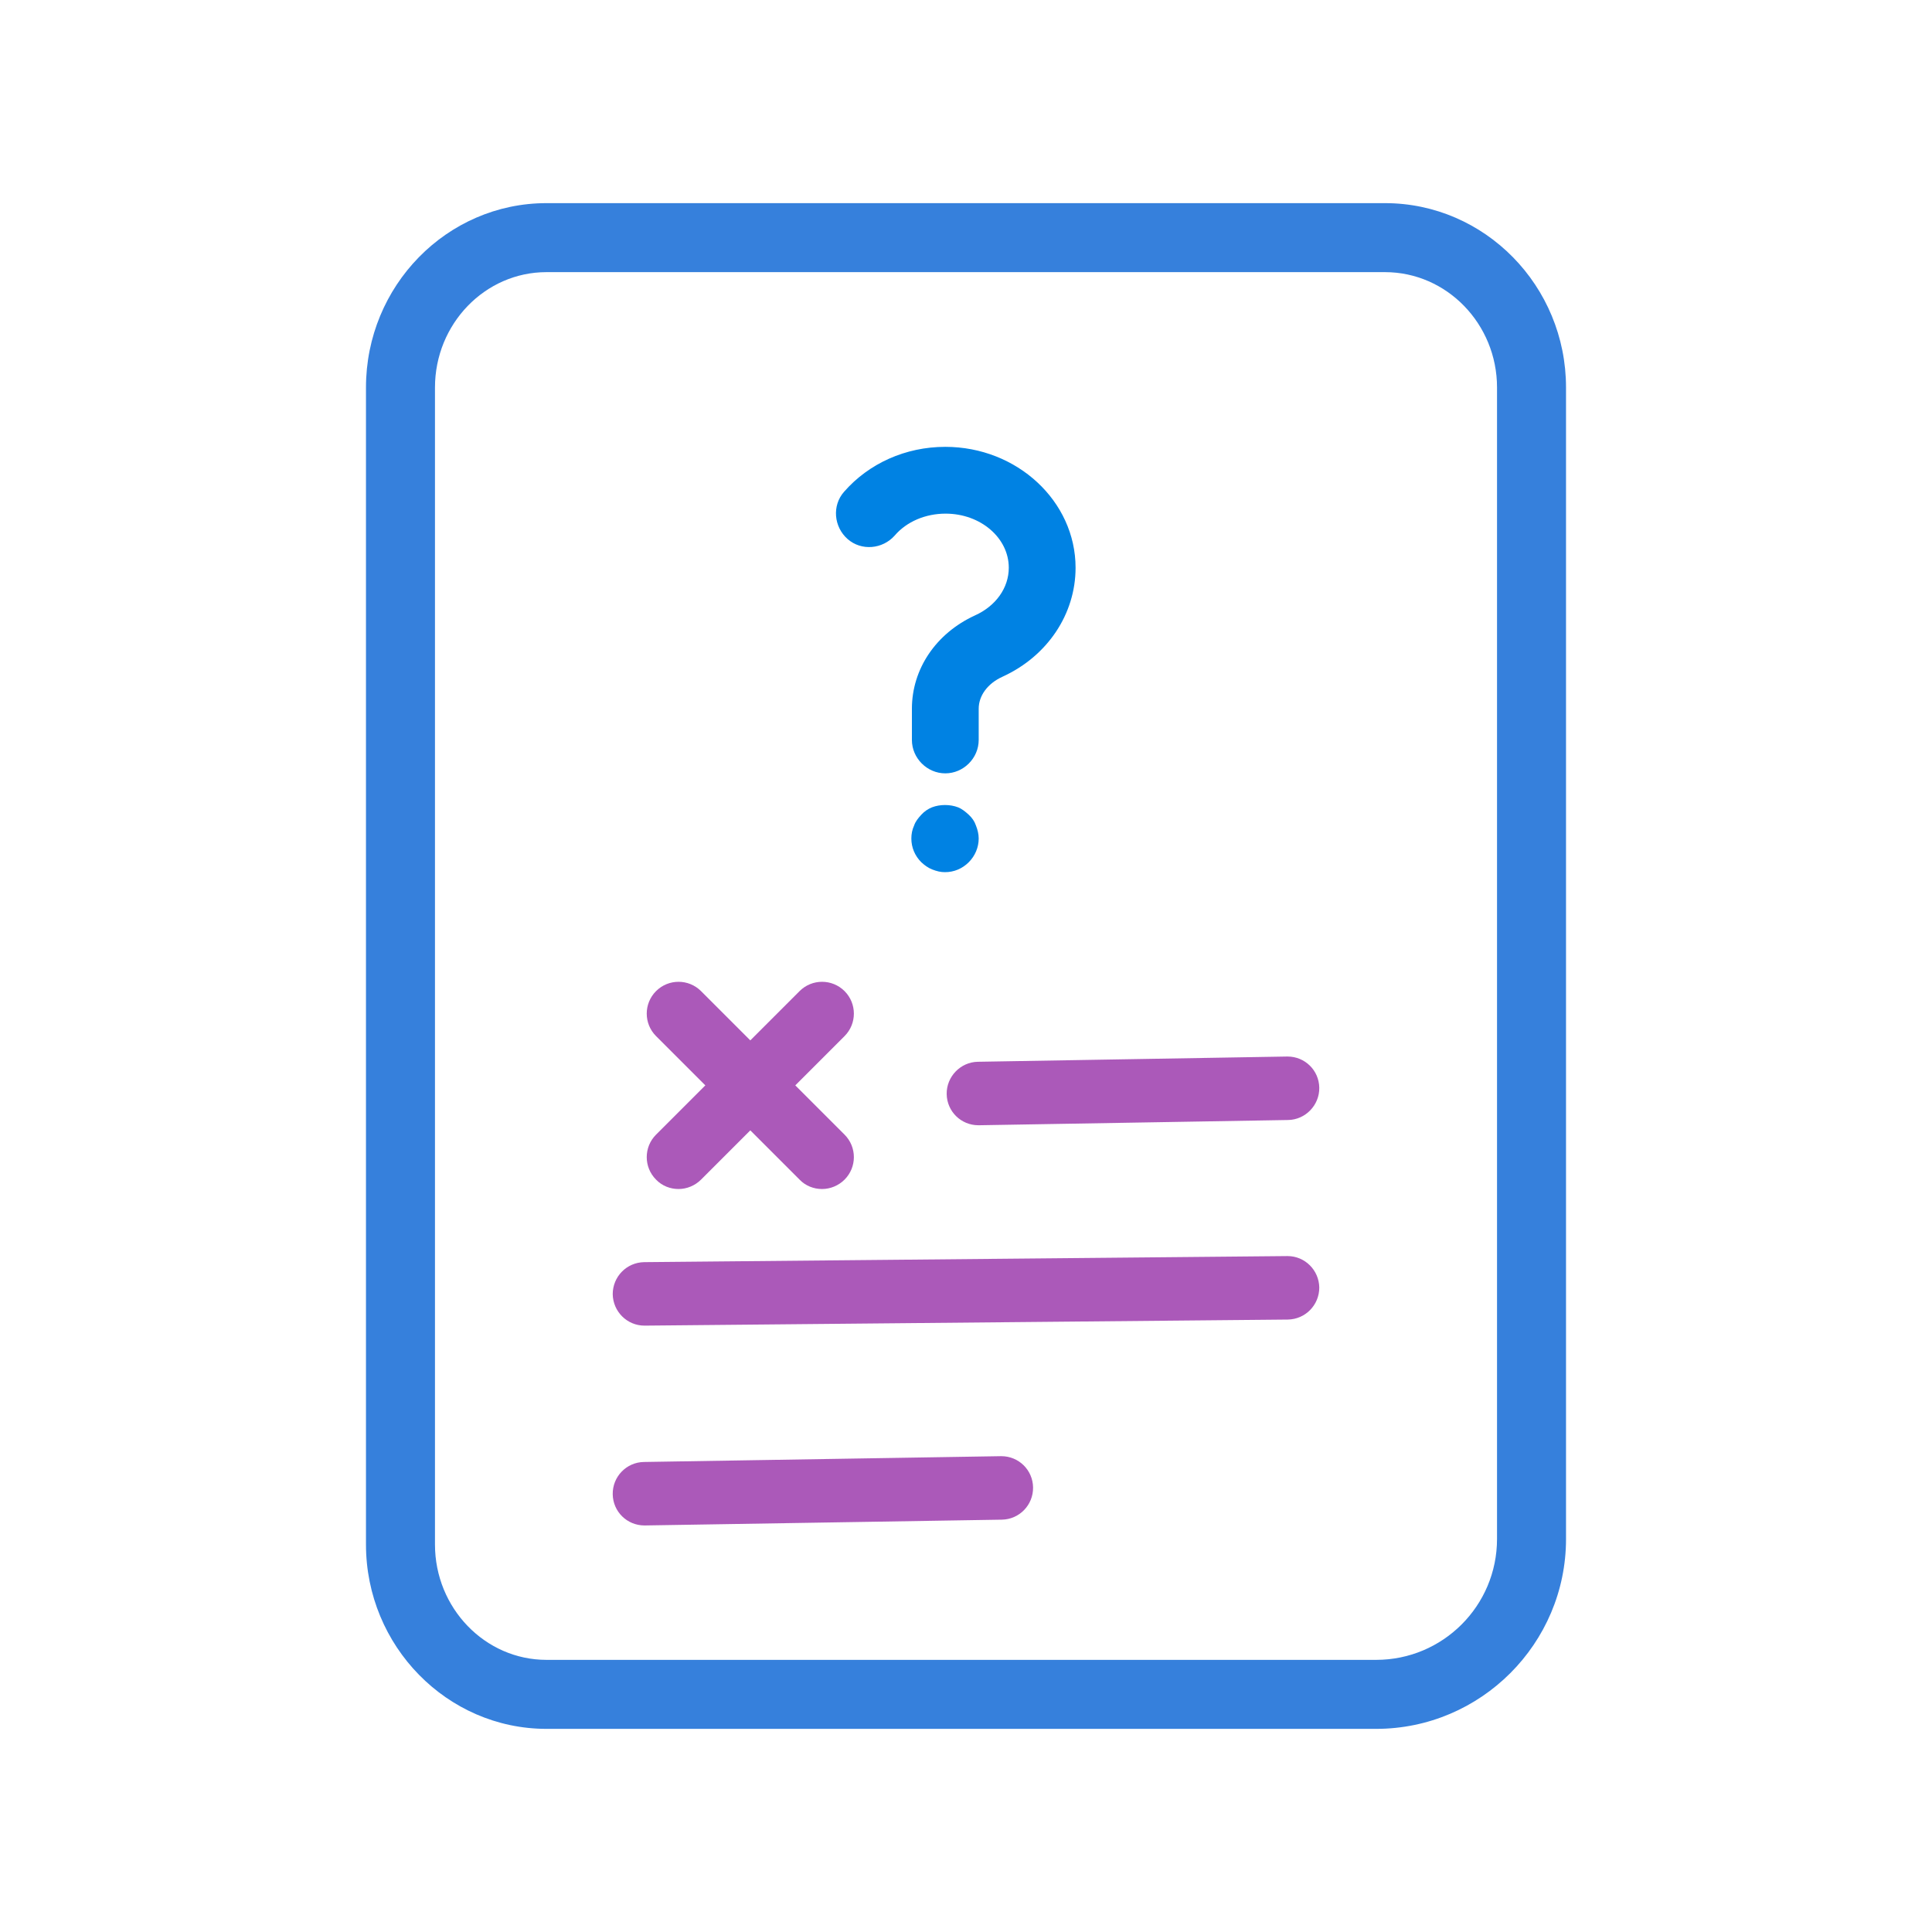
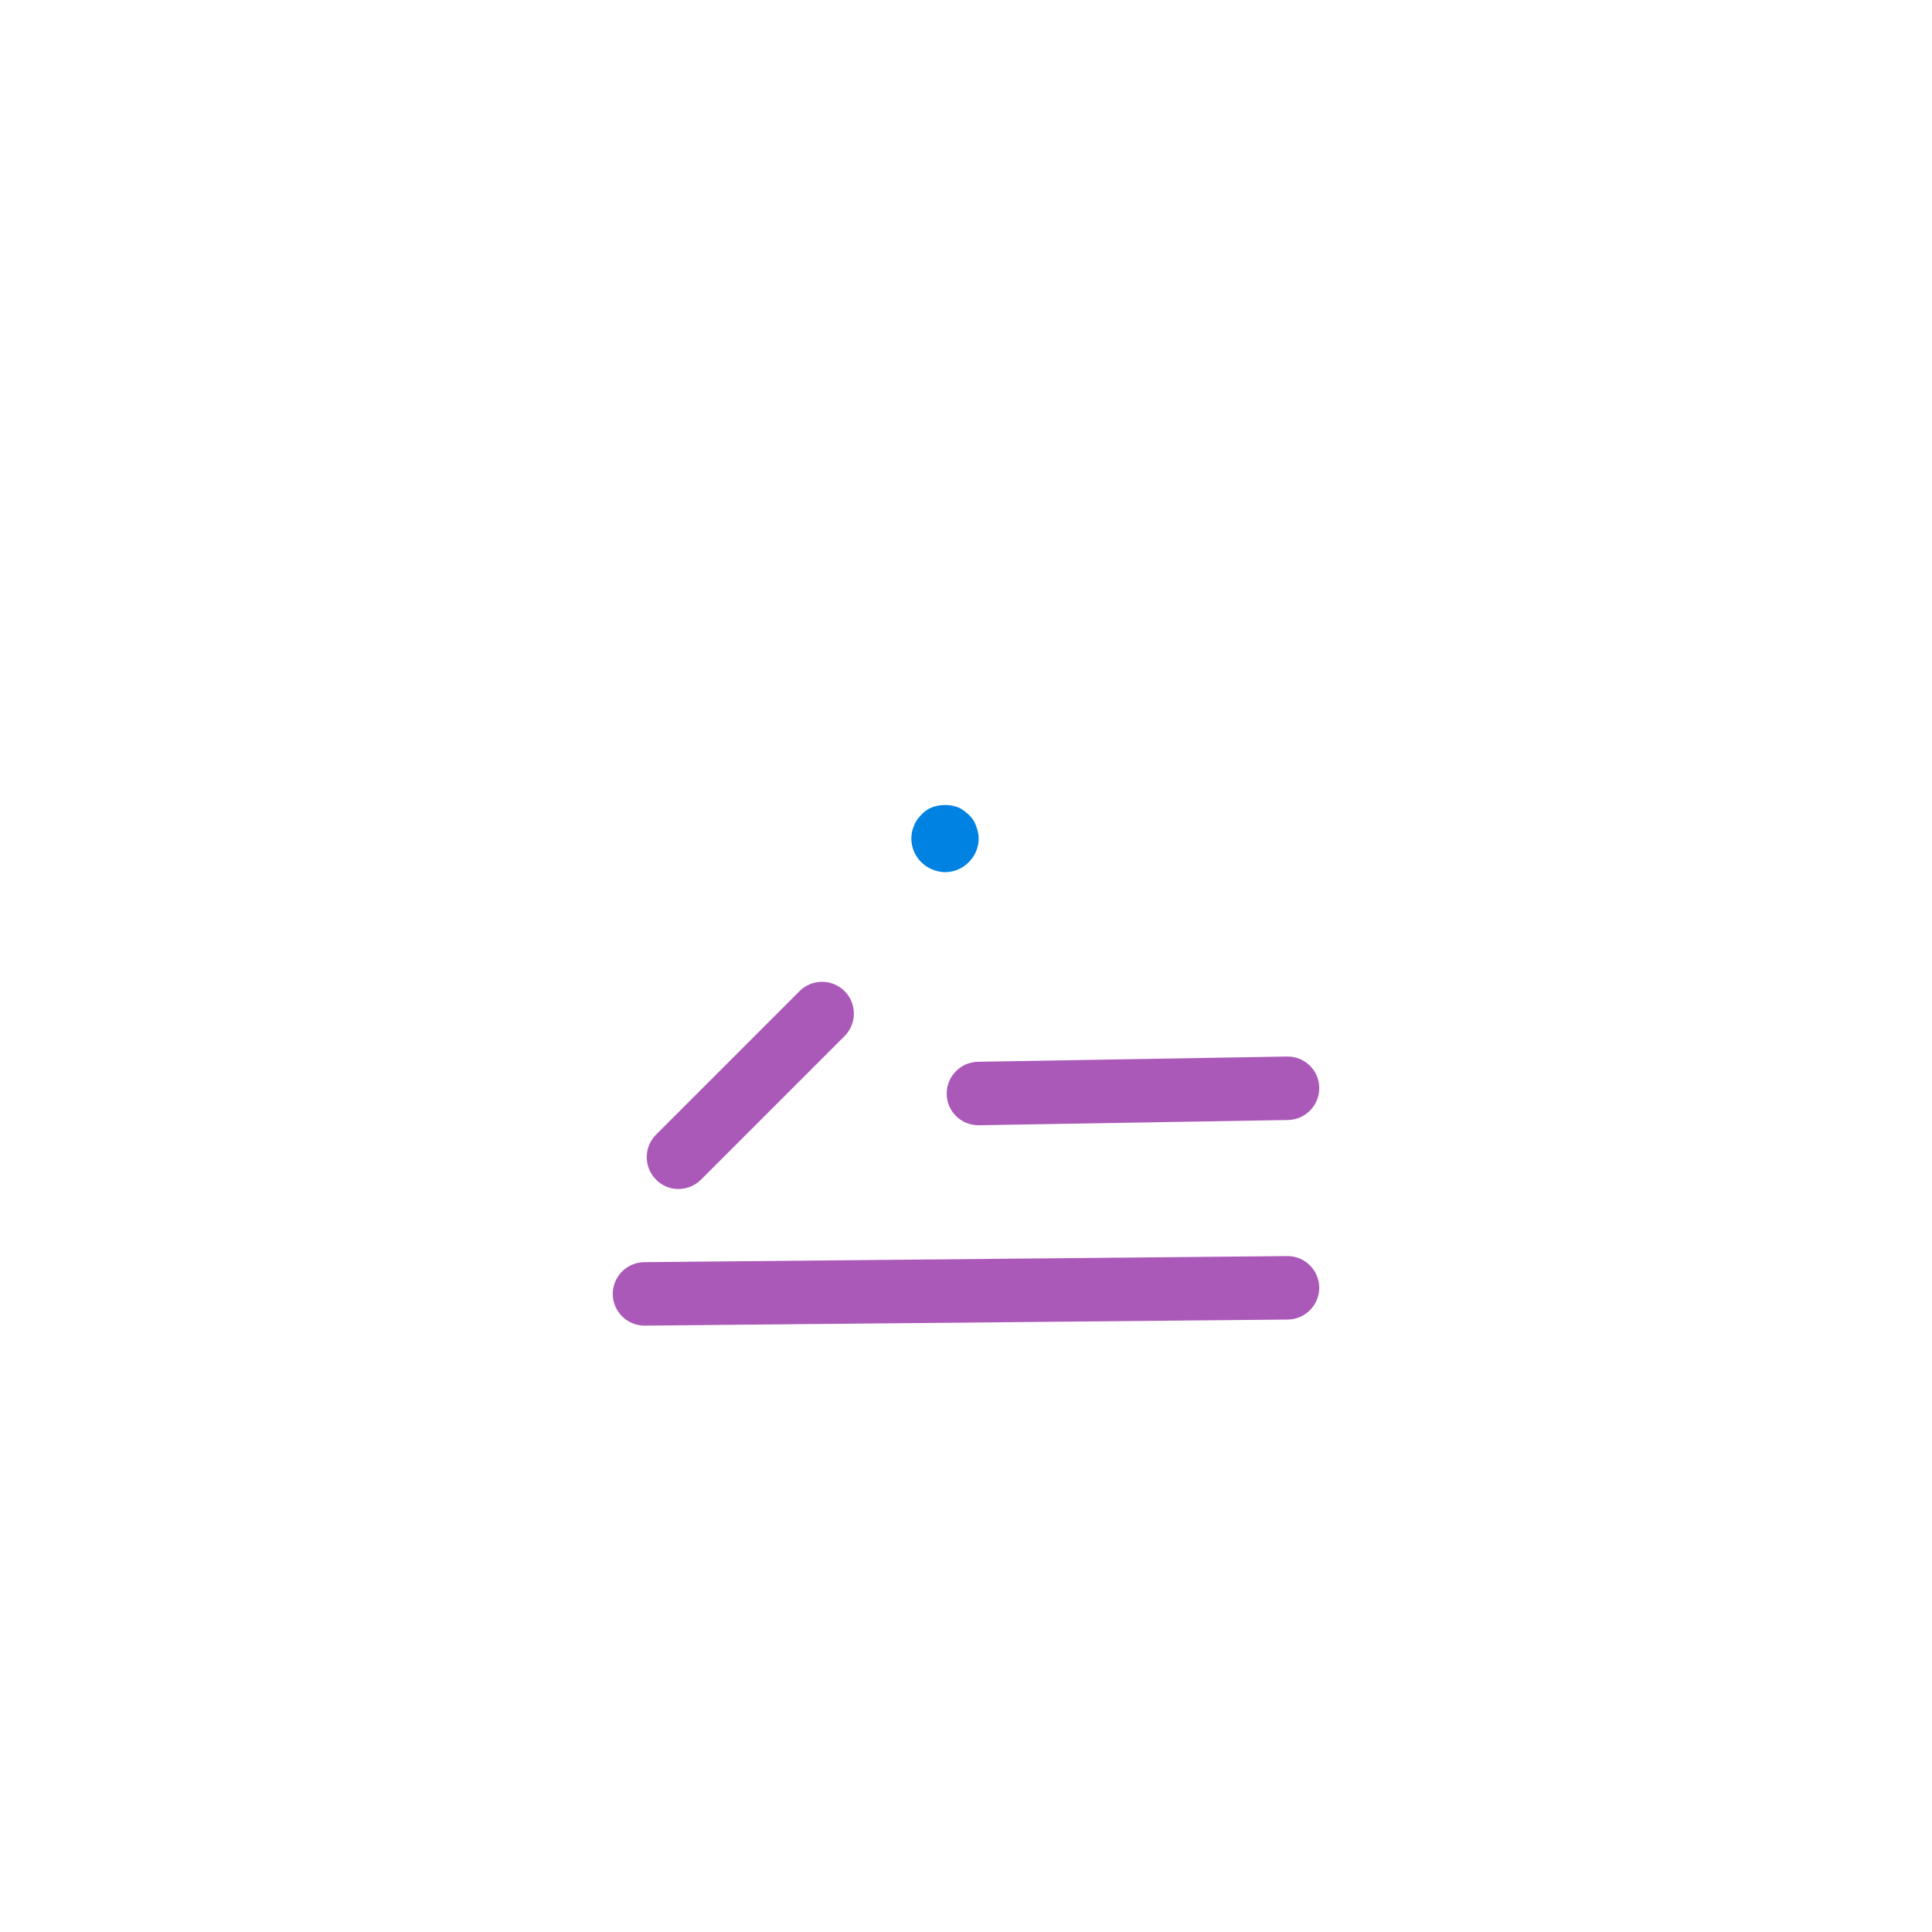
<svg xmlns="http://www.w3.org/2000/svg" id="Layer_1" viewBox="0 0 70 70">
  <defs>
    <style>.cls-1{fill:#0082e3;}.cls-2{fill:#ab59b9;}.cls-3{fill:#3680dc;}.cls-4{fill:#fff;opacity:0;}</style>
  </defs>
  <rect class="cls-4" x="0" y="0" width="70" height="70" />
  <g>
-     <path class="cls-3" d="M49.86,62.64H19.8c-3.6,0-6.54-3-6.54-6.68V14.04c0-3.68,2.93-6.68,6.54-6.68h30.38c3.62,0,6.56,3,6.56,6.68V55.76c0,3.79-3.09,6.88-6.88,6.88ZM19.8,9.86c-2.23,0-4.04,1.88-4.04,4.18V55.96c0,2.3,1.81,4.18,4.04,4.18h30.06c2.42,0,4.38-1.96,4.38-4.38V14.04c0-2.3-1.82-4.18-4.06-4.18H19.8Z" />
    <g>
      <g>
        <path class="cls-2" d="M35.45,40.77c-.63,0-1.14-.5-1.15-1.13-.01-.63,.5-1.16,1.13-1.17l11.2-.19h.02c.63,0,1.14,.5,1.15,1.13,.01,.63-.5,1.16-1.13,1.17l-11.2,.19h-.02Z" />
        <path class="cls-2" d="M23.35,48.03c-.63,0-1.14-.51-1.15-1.14,0-.63,.5-1.15,1.14-1.16l23.3-.22h.01c.63,0,1.14,.51,1.15,1.14,0,.63-.5,1.15-1.14,1.16l-23.3,.22h-.01Z" />
-         <path class="cls-2" d="M23.35,55.27c-.63,0-1.14-.5-1.15-1.13-.01-.64,.5-1.16,1.13-1.17l12.93-.21h.02c.63,0,1.14,.5,1.15,1.13,.01,.64-.5,1.16-1.13,1.17l-12.93,.21h-.02Z" />
      </g>
      <g>
-         <path class="cls-2" d="M29.78,43.08c-.29,0-.59-.11-.81-.34l-5.2-5.2c-.45-.45-.45-1.18,0-1.63s1.18-.45,1.63,0l5.2,5.2c.45,.45,.45,1.18,0,1.63-.22,.22-.52,.34-.81,.34Z" />
        <path class="cls-2" d="M24.58,43.08c-.29,0-.59-.11-.81-.34-.45-.45-.45-1.18,0-1.63l5.2-5.2c.45-.45,1.18-.45,1.63,0s.45,1.18,0,1.63l-5.2,5.2c-.22,.22-.52,.34-.81,.34Z" />
      </g>
    </g>
    <g>
-       <path class="cls-1" d="M36.32,24.52c-.53,.24-.86,.68-.86,1.16v1.13c0,.66-.55,1.21-1.21,1.21s-1.21-.55-1.21-1.21v-1.13c0-1.44,.87-2.73,2.28-3.38,.76-.34,1.23-1,1.23-1.73,0-1.08-1.02-1.96-2.29-1.96-.73,0-1.41,.29-1.84,.79-.44,.5-1.21,.57-1.71,.13s-.57-1.21-.13-1.71c.9-1.03,2.23-1.63,3.67-1.63,2.6,0,4.72,1.97,4.72,4.38,0,1.68-1.02,3.2-2.63,3.94Z" />
      <path class="cls-1" d="M33.77,31.5c-.15-.06-.27-.15-.39-.26-.23-.23-.36-.53-.36-.86,0-.16,.03-.32,.1-.47,.05-.15,.15-.27,.26-.39s.24-.21,.39-.27c.29-.11,.65-.11,.94,0,.15,.06,.27,.16,.39,.27s.21,.24,.26,.39c.06,.15,.1,.31,.1,.47,0,.32-.13,.63-.36,.86s-.53,.36-.86,.36c-.16,0-.29-.03-.47-.1Z" />
    </g>
  </g>
</svg>